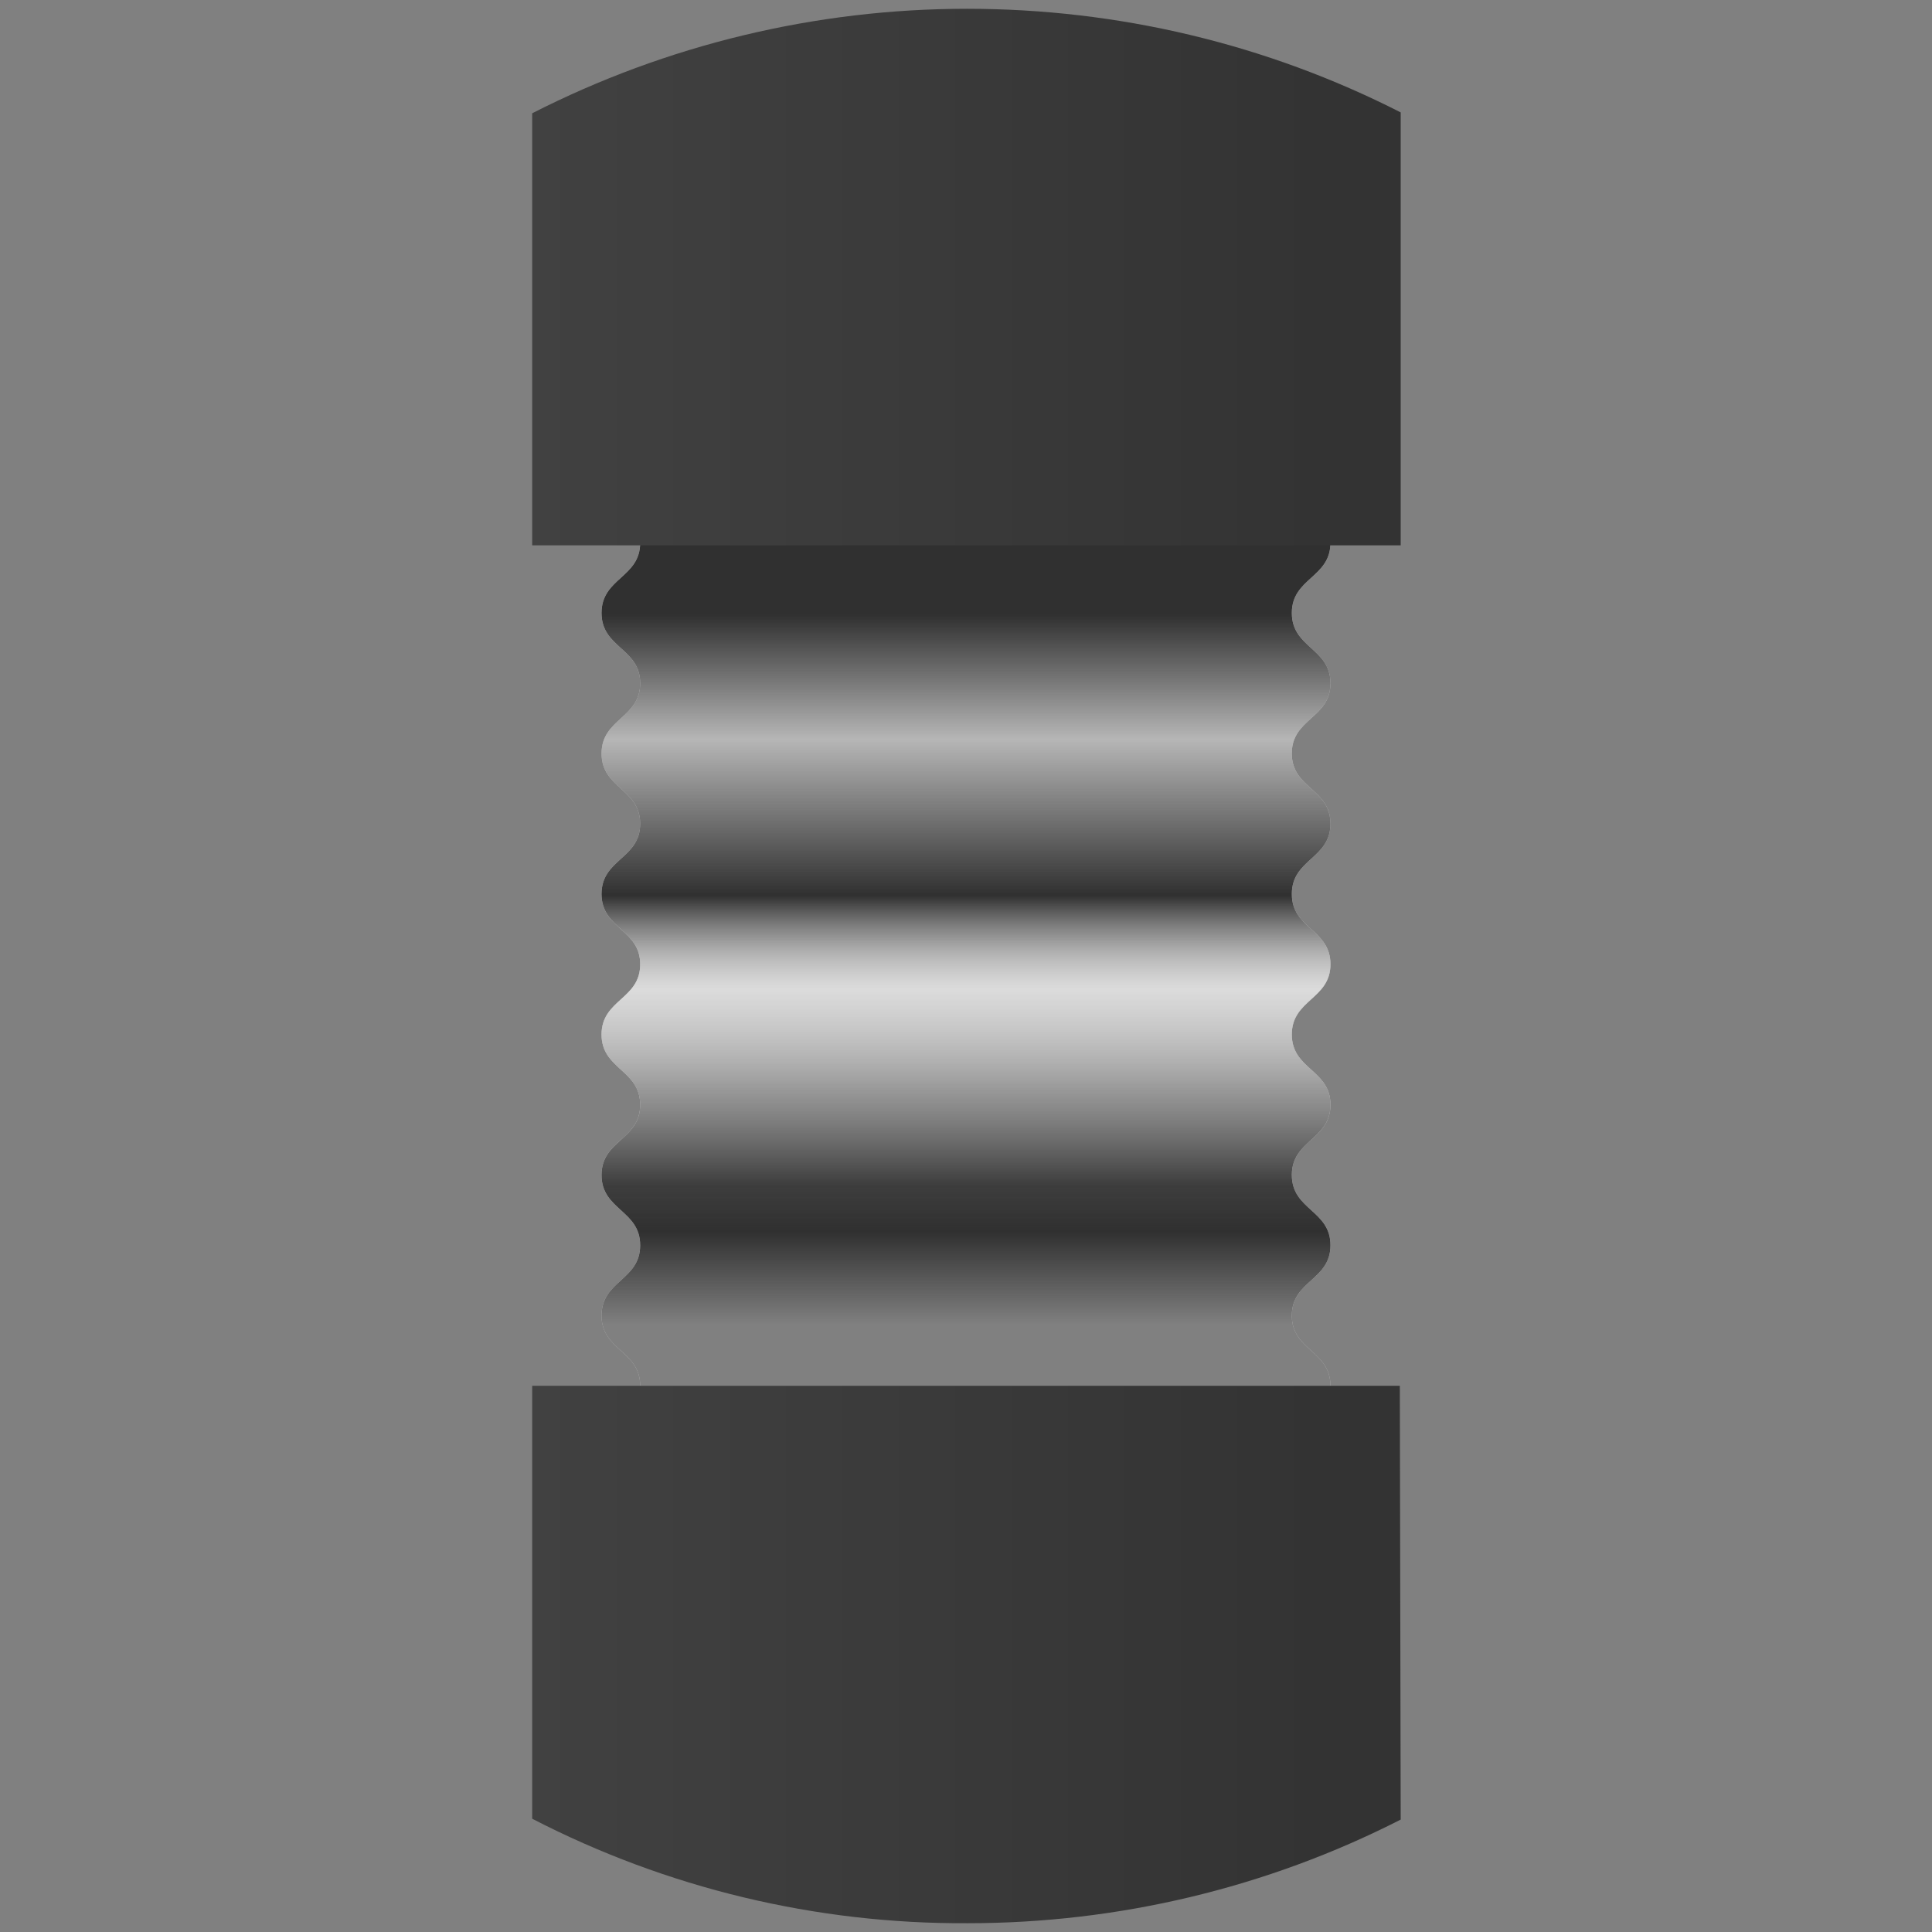
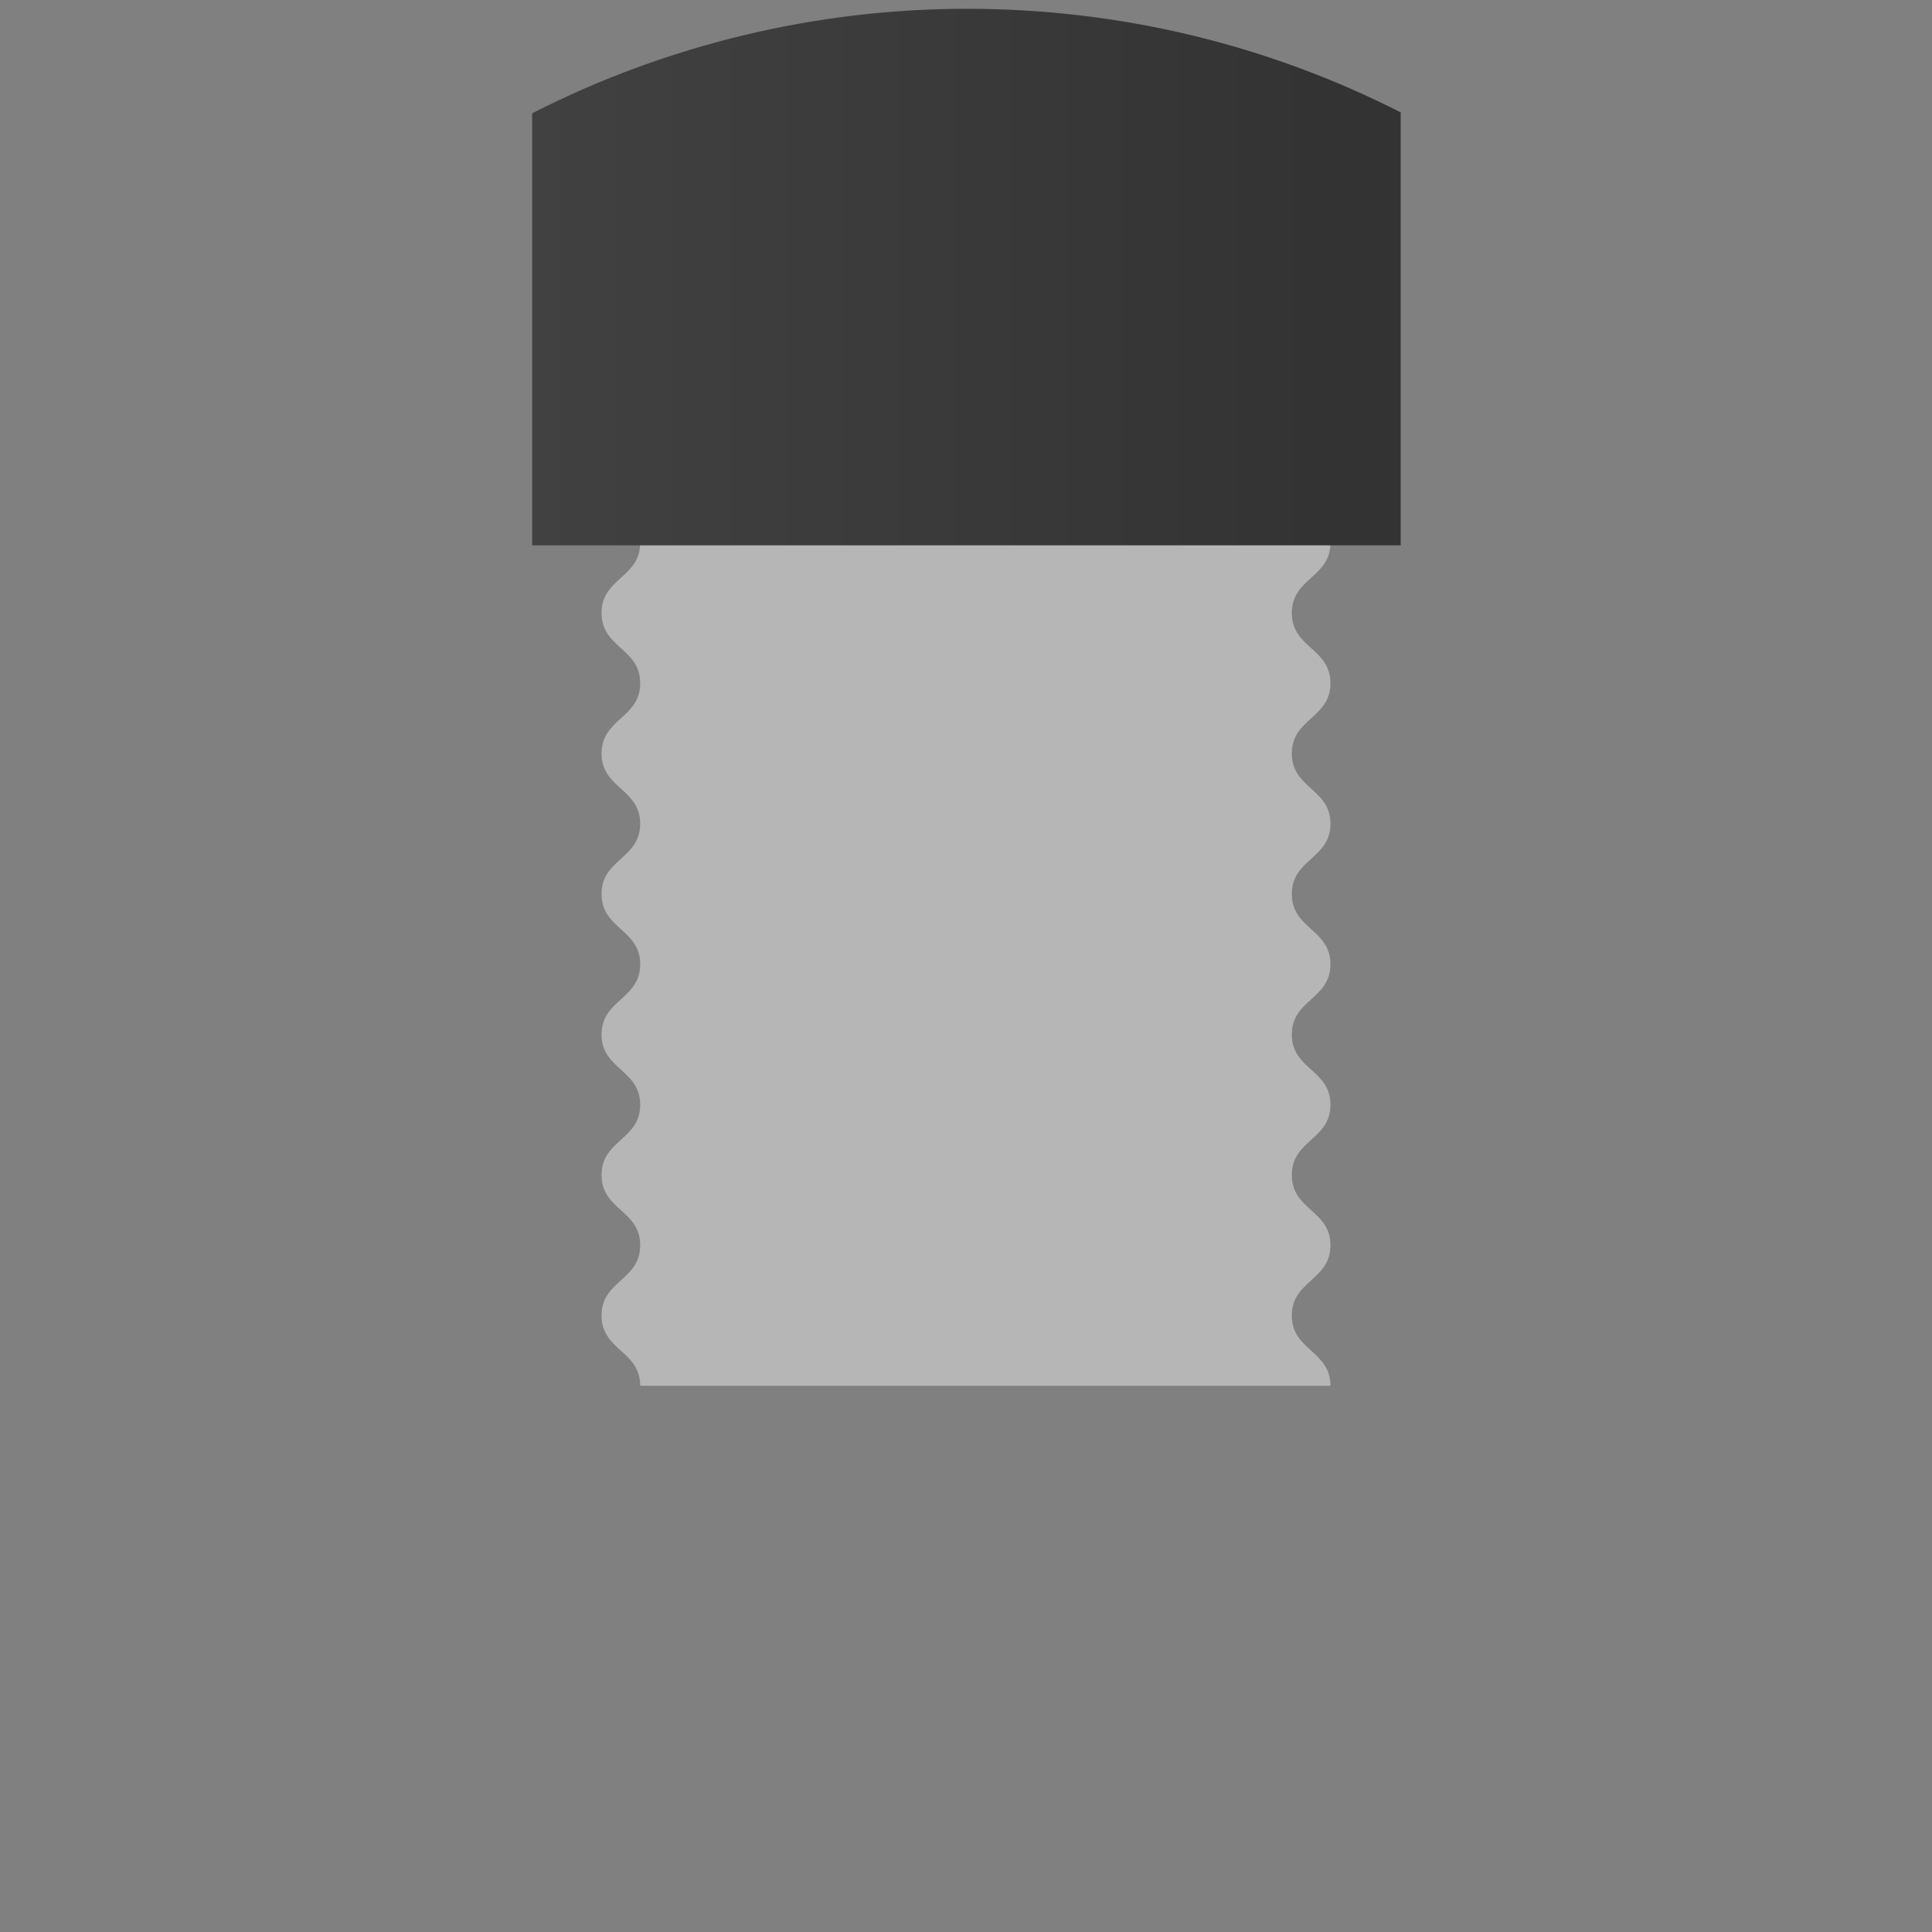
<svg xmlns="http://www.w3.org/2000/svg" version="1.1" id="Layer_1" x="0px" y="0px" width="220px" height="220px" viewBox="0 0 220 220" style="enable-background:new 0 0 220 220;" xml:space="preserve">
  <rect x="0" y="0" width="220" height="220" fill="#808080" stroke="none" />
  <style type="text/css">
	.st0{fill:#B6B6B6;}
	.st1{fill:url(#SVGID_1_);}
	.st2{fill-rule:evenodd;clip-rule:evenodd;fill:url(#SVGID_2_);}
	.st3{fill-rule:evenodd;clip-rule:evenodd;fill:url(#SVGID_3_);}
</style>
  <title>jackets</title>
  <g>
    <g id="Layer_2_1_">
      <g>
        <path class="st0" d="M151.5,157.8c0-4-4.4-4-4.4-8s4.4-4,4.4-8s-4.4-4-4.4-8s4.4-4,4.4-8s-4.4-4-4.4-8c0-4,4.4-4,4.4-8     s-4.4-4-4.4-8s4.4-4,4.4-8s-4.4-4-4.4-8s4.4-4,4.4-8c0-4-4.4-4-4.4-8s4.4-4,4.4-8H72.9c0,4-4.4,4-4.4,8s4.4,4,4.4,8s-4.4,4-4.4,8     s4.4,4,4.4,8s-4.4,4-4.4,8c0,4,4.4,4,4.4,8s-4.4,4-4.4,8s4.4,4,4.4,8s-4.4,4-4.4,8s4.4,4,4.4,8s-4.4,4-4.4,8s4.4,4,4.4,8H151.5z" />
-         <path class="st0" d="M151.5,157.8c0-4-4.4-4-4.4-8s4.4-4,4.4-8s-4.4-4-4.4-8s4.4-4,4.4-8s-4.4-4-4.4-8c0-4,4.4-4,4.4-8     s-4.4-4-4.4-8s4.4-4,4.4-8s-4.4-4-4.4-8s4.4-4,4.4-8c0-4-4.4-4-4.4-8s4.4-4,4.4-8H72.9c0,4-4.4,4-4.4,8s4.4,4,4.4,8s-4.4,4-4.4,8     s4.4,4,4.4,8s-4.4,4-4.4,8c0,4,4.4,4,4.4,8s-4.4,4-4.4,8s4.4,4,4.4,8s-4.4,4-4.4,8s4.4,4,4.4,8s-4.4,4-4.4,8s4.4,4,4.4,8H151.5z" />
        <linearGradient id="SVGID_1_" gradientUnits="userSpaceOnUse" x1="110" y1="158.04" x2="110" y2="69.085" gradientTransform="matrix(1 0 0 -1 0 220)">
          <stop offset="9.000000e-02" style="stop-color:#303030" />
          <stop offset="0.25" style="stop-color:#303030;stop-opacity:0" />
          <stop offset="0.45" style="stop-color:#303030" />
          <stop offset="0.57" style="stop-color:#FFFFFF;stop-opacity:0.51" />
          <stop offset="0.7" style="stop-color:#8C8C8C;stop-opacity:0.73" />
          <stop offset="0.82" style="stop-color:#303030;stop-opacity:0.9" />
          <stop offset="0.88" style="stop-color:#303030" />
          <stop offset="1" style="stop-color:#303030;stop-opacity:0.4" />
        </linearGradient>
-         <path class="st1" d="M151.5,157.8c0-4-4.4-4-4.4-8s4.4-4,4.4-8s-4.4-4-4.4-8s4.4-4,4.4-8s-4.4-4-4.4-8c0-4,4.4-4,4.4-8     s-4.4-4-4.4-8s4.4-4,4.4-8s-4.4-4-4.4-8s4.4-4,4.4-8c0-4-4.4-4-4.4-8s4.4-4,4.4-8H72.9c0,4-4.4,4-4.4,8s4.4,4,4.4,8s-4.4,4-4.4,8     s4.4,4,4.4,8s-4.4,4-4.4,8c0,4,4.4,4,4.4,8s-4.4,4-4.4,8s4.4,4,4.4,8s-4.4,4-4.4,8s4.4,4,4.4,8s-4.4,4-4.4,8s4.4,4,4.4,8H151.5z" />
        <g>
          <linearGradient id="SVGID_2_" gradientUnits="userSpaceOnUse" x1="60.55" y1="31.593" x2="159.45" y2="31.593" gradientTransform="matrix(1 0 0 -1 0 220)">
            <stop offset="0" style="stop-color:#414141" />
            <stop offset="0.91" style="stop-color:#333333" />
          </linearGradient>
-           <path class="st2" d="M159.4,157.8H60.6v49.3c15.3,7.9,32.3,12,49.6,11.9l0,0c17.1,0,34-4,49.3-11.8L159.4,157.8z" />
          <linearGradient id="SVGID_3_" gradientUnits="userSpaceOnUse" x1="60.55" y1="188.462" x2="159.45" y2="188.462" gradientTransform="matrix(1 0 0 -1 0 220)">
            <stop offset="0" style="stop-color:#414141" />
            <stop offset="0.91" style="stop-color:#333333" />
          </linearGradient>
          <path class="st3" d="M110.1,1L110.1,1C92.9,1,75.9,5.1,60.6,12.9v49.2h98.9V12.8C144.2,5,127.3,1,110.1,1z" />
        </g>
      </g>
    </g>
  </g>
</svg>